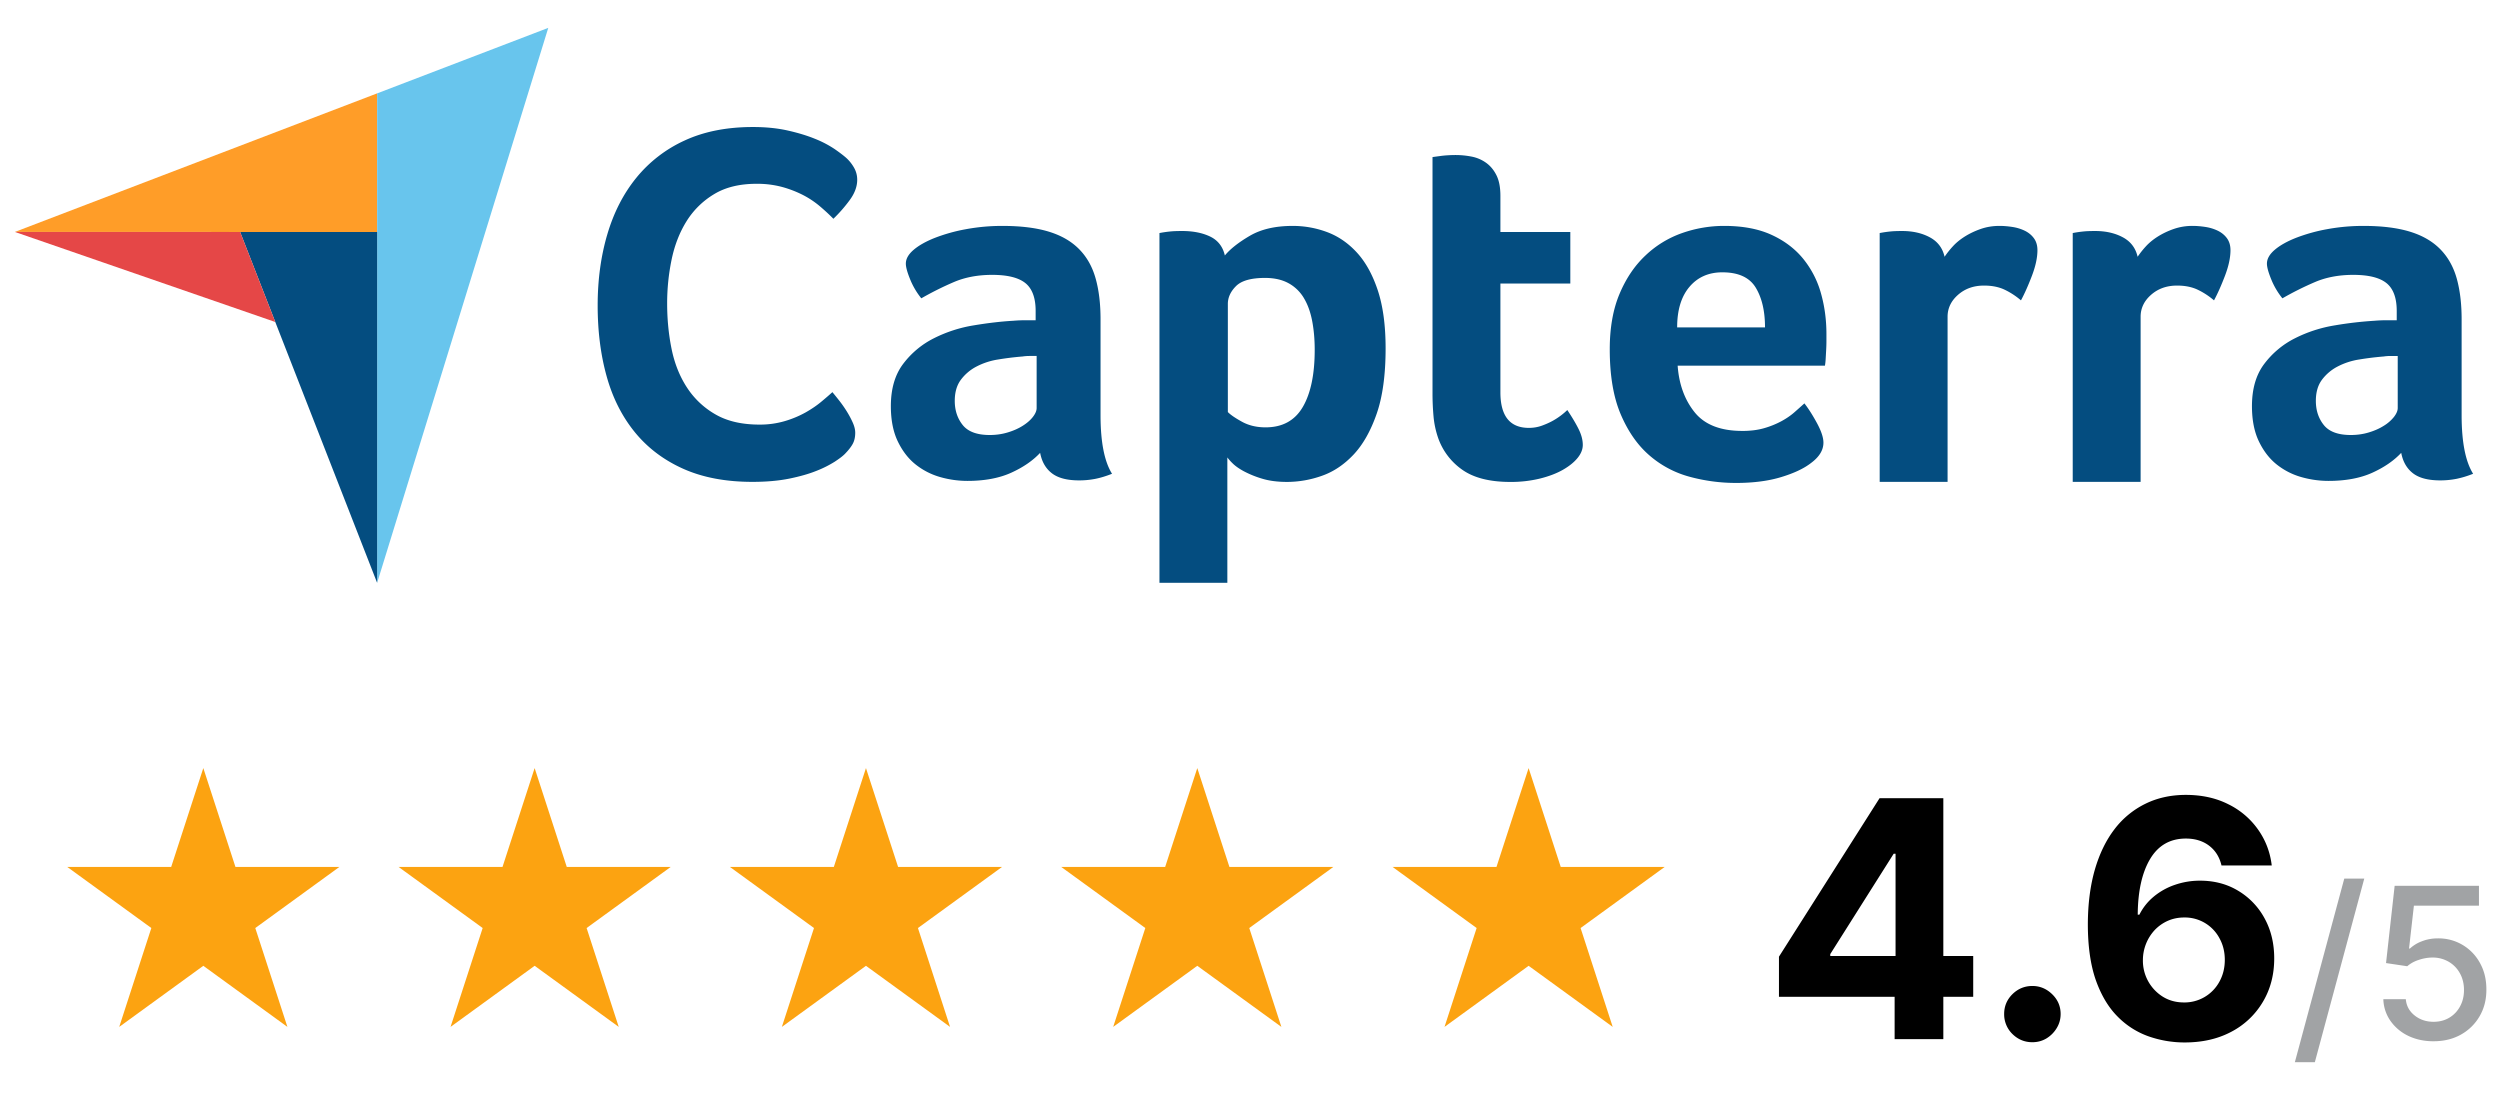
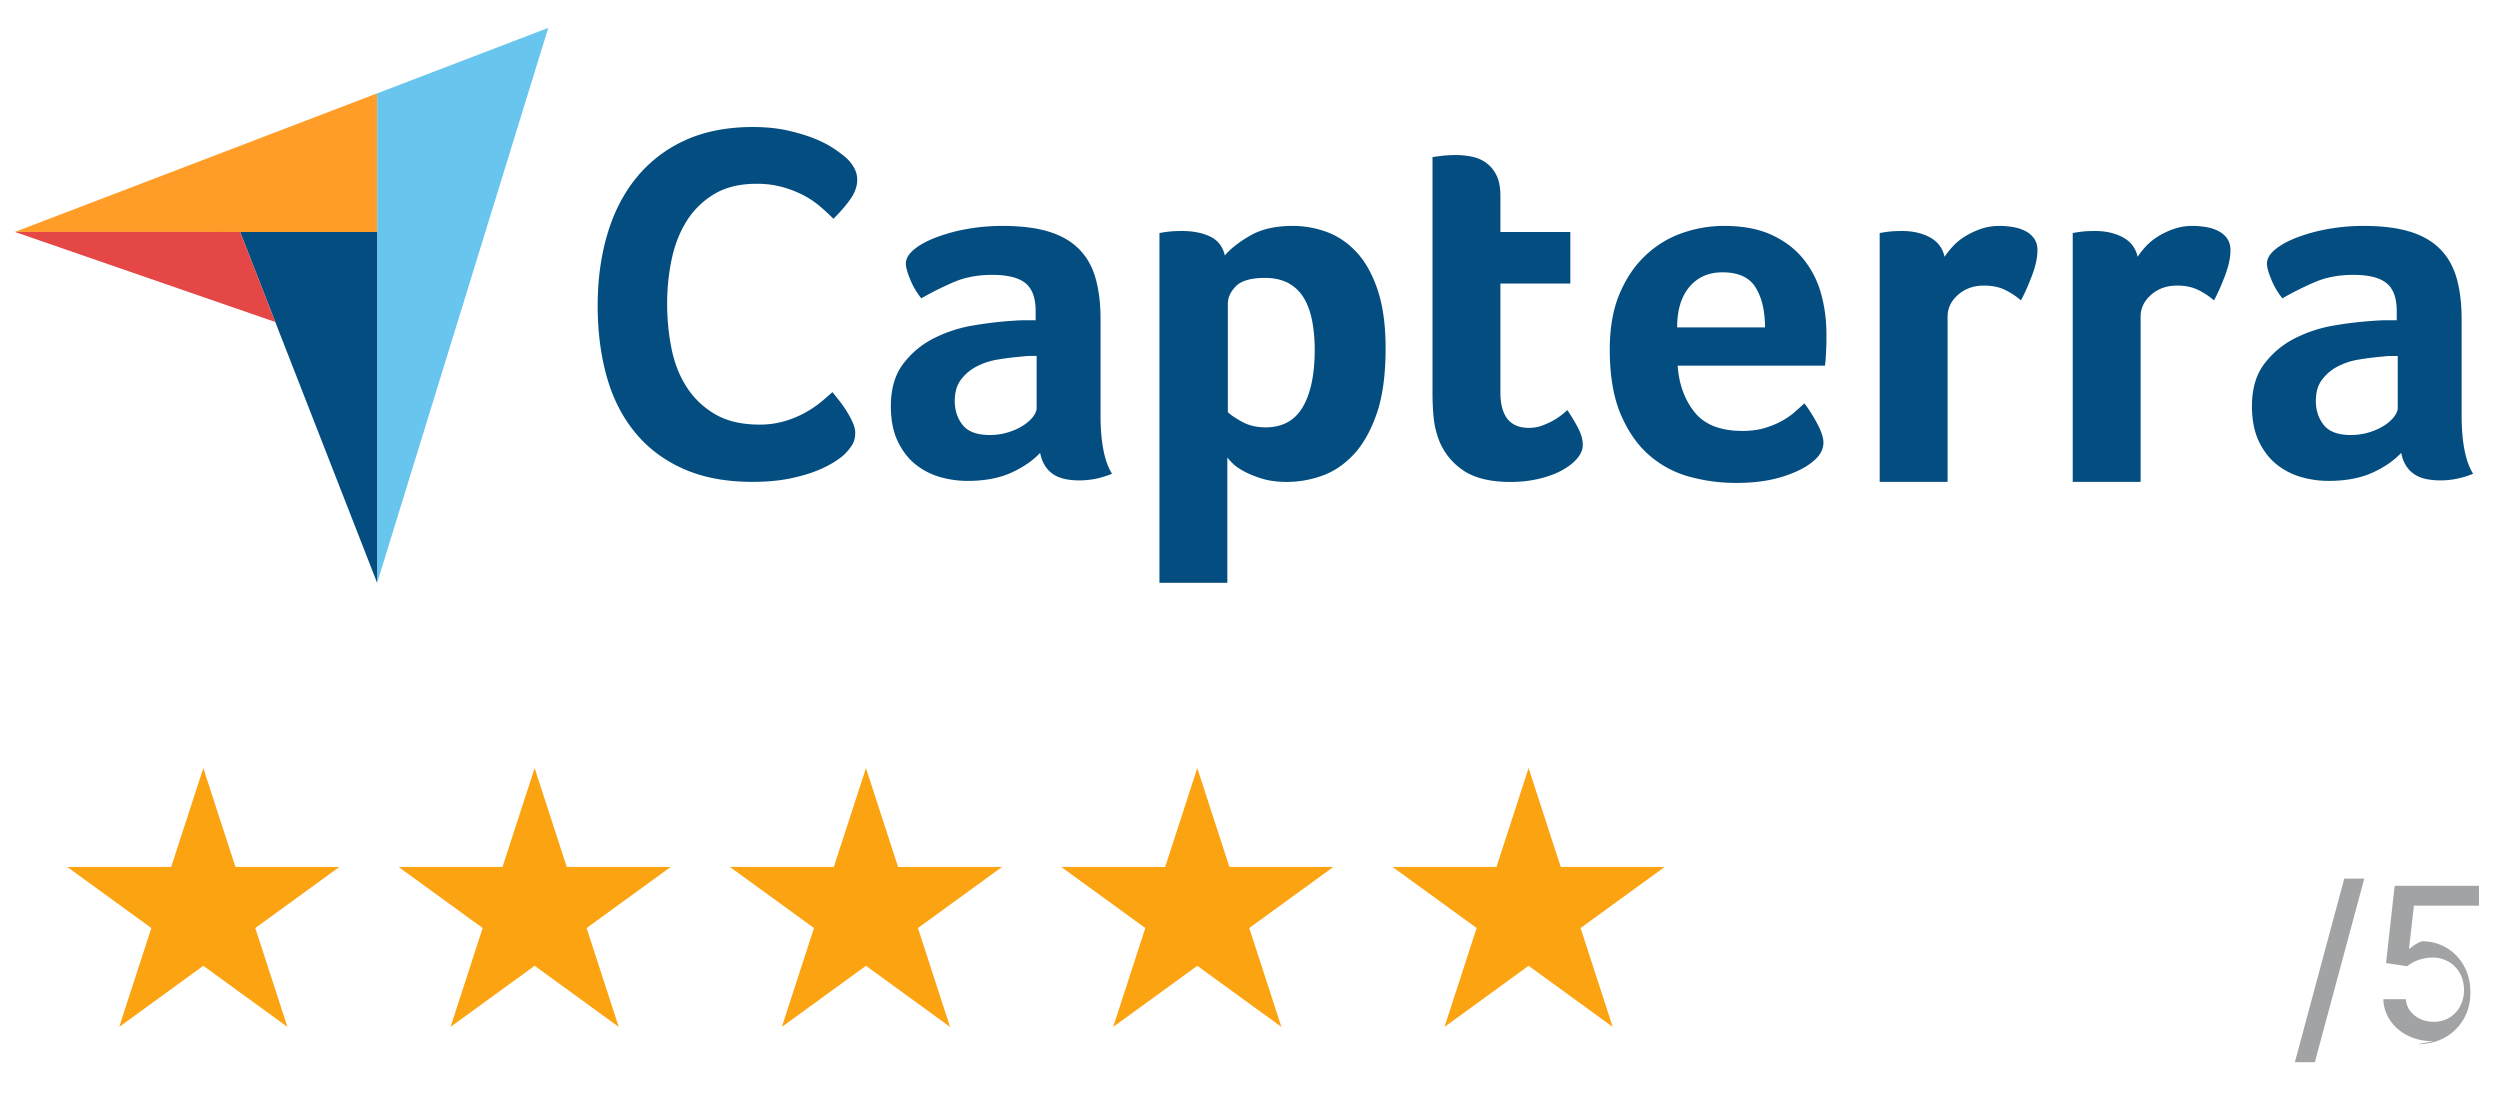
<svg xmlns="http://www.w3.org/2000/svg" width="166" height="74" fill="none" viewBox="0 0 166 74">
-   <path fill="#000" d="M118.123 66.188v-2.665L124.803 53h2.297v3.688h-1.36l-4.211 6.664v.125h9.492v2.71h-12.898Zm7.68 2.812v-3.625l.062-1.18V53h3.172v16h-3.234Zm9.148.203c-.515 0-.958-.182-1.328-.547a1.823 1.823 0 0 1-.547-1.328c0-.51.182-.948.547-1.312.37-.365.813-.547 1.328-.547.5 0 .938.182 1.313.547.375.364.562.802.562 1.312 0 .344-.088.659-.265.945a2.024 2.024 0 0 1-.68.68c-.281.167-.591.25-.93.25Zm10.072.016a7.229 7.229 0 0 1-2.382-.414 5.42 5.42 0 0 1-2.047-1.32c-.604-.61-1.084-1.417-1.438-2.422-.349-1.006-.523-2.24-.523-3.704.005-1.343.159-2.544.461-3.601.307-1.063.745-1.964 1.312-2.703a5.744 5.744 0 0 1 2.055-1.688c.797-.39 1.69-.586 2.68-.586 1.067 0 2.01.209 2.828.625a5.215 5.215 0 0 1 1.969 1.68c.5.708.802 1.503.906 2.383h-3.336c-.13-.558-.404-.995-.82-1.313-.417-.317-.933-.476-1.547-.476-1.042 0-1.834.453-2.375 1.36-.537.905-.81 2.137-.821 3.694h.11c.239-.474.562-.877.968-1.21a4.427 4.427 0 0 1 1.399-.774 5.047 5.047 0 0 1 1.664-.273c.948 0 1.792.224 2.531.671a4.76 4.76 0 0 1 1.75 1.829c.427.776.641 1.664.641 2.664 0 1.083-.253 2.047-.758 2.89a5.254 5.254 0 0 1-2.102 1.985c-.895.474-1.937.708-3.125.703Zm-.015-2.656a2.636 2.636 0 0 0 2.367-1.391c.234-.427.352-.906.352-1.438 0-.53-.118-1.007-.352-1.43a2.6 2.6 0 0 0-2.344-1.383c-.39 0-.752.074-1.086.22a2.728 2.728 0 0 0-.867.609 2.931 2.931 0 0 0-.789 1.992 2.816 2.816 0 0 0 1.32 2.438c.412.255.878.382 1.399.382Z" />
-   <path fill="#151B1F" fill-opacity=".4" d="m156.987 58.34-3.282 12.191h-1.327l3.281-12.19h1.328Zm4.603 10.8c-.623 0-1.183-.12-1.68-.359a3.051 3.051 0 0 1-1.183-.994 2.627 2.627 0 0 1-.473-1.442h1.492c.036.438.23.797.581 1.079.352.282.773.423 1.263.423.391 0 .738-.09 1.039-.269a1.92 1.92 0 0 0 .716-.75c.176-.319.264-.682.264-1.09 0-.414-.09-.783-.269-1.108a1.983 1.983 0 0 0-.741-.766 2.088 2.088 0 0 0-1.073-.283c-.309 0-.619.053-.93.16a2.154 2.154 0 0 0-.756.417l-1.407-.21.572-5.13h5.598v1.318h-4.32l-.323 2.848h.059a2.38 2.38 0 0 1 .791-.482c.331-.13.686-.194 1.064-.194a3.117 3.117 0 0 1 2.804 1.651c.281.507.42 1.09.417 1.75.003.66-.146 1.248-.447 1.765a3.247 3.247 0 0 1-1.243 1.223c-.527.295-1.132.442-1.815.442Z" />
+   <path fill="#151B1F" fill-opacity=".4" d="m156.987 58.34-3.282 12.191h-1.327l3.281-12.19h1.328Zm4.603 10.8c-.623 0-1.183-.12-1.68-.359a3.051 3.051 0 0 1-1.183-.994 2.627 2.627 0 0 1-.473-1.442h1.492c.036.438.23.797.581 1.079.352.282.773.423 1.263.423.391 0 .738-.09 1.039-.269a1.92 1.92 0 0 0 .716-.75c.176-.319.264-.682.264-1.09 0-.414-.09-.783-.269-1.108a1.983 1.983 0 0 0-.741-.766 2.088 2.088 0 0 0-1.073-.283c-.309 0-.619.053-.93.16a2.154 2.154 0 0 0-.756.417l-1.407-.21.572-5.13h5.598v1.318h-4.32l-.323 2.848h.059a2.38 2.38 0 0 1 .791-.482a3.117 3.117 0 0 1 2.804 1.651c.281.507.42 1.09.417 1.75.003.66-.146 1.248-.447 1.765a3.247 3.247 0 0 1-1.243 1.223c-.527.295-1.132.442-1.815.442Z" />
  <path fill="#FCA311" d="m13.5 51 2.133 6.564h6.902l-5.584 4.057 2.133 6.565-5.584-4.057-5.584 4.057 2.133-6.565-5.584-4.057h6.902L13.5 51Zm22 0 2.133 6.564h6.902l-5.584 4.057 2.133 6.565-5.584-4.057-5.584 4.057 2.133-6.565-5.584-4.057h6.902L35.5 51Zm22 0 2.133 6.564h6.902l-5.584 4.057 2.133 6.565-5.584-4.057-5.584 4.057 2.133-6.565-5.584-4.057h6.902L57.5 51Zm22 0 2.133 6.564h6.902l-5.584 4.057 2.133 6.565-5.584-4.057-5.584 4.057 2.133-6.565-5.584-4.057h6.902L79.5 51Zm22 0 2.133 6.564h6.902l-5.584 4.057 2.133 6.565-5.584-4.057-5.584 4.057 2.133-6.565-5.584-4.057h6.902L101.5 51Z" />
  <path fill="#FF9D28" d="m.986 15.4 14.96.003 9.097.002V6.199L.986 15.4Z" />
  <path fill="#68C5ED" d="M25.043 6.199V38.7L36.405 1.85 25.043 6.2Z" />
  <path fill="#044D80" d="m25.042 15.405-9.097-.002 9.097 23.298V15.405Z" />
  <path fill="#E54747" d="m.986 15.4 17.293 5.981-2.333-5.978L.986 15.4Z" />
  <path fill="#044D80" d="M56.095 30.145c-.132.135-.352.303-.659.505a7.17 7.17 0 0 1-1.203.606c-.494.202-1.098.375-1.812.522-.714.145-1.532.218-2.455.218-1.78 0-3.317-.292-4.613-.875-1.297-.583-2.367-1.397-3.213-2.44-.846-1.044-1.466-2.277-1.861-3.703-.396-1.425-.594-2.99-.594-4.696 0-1.704.215-3.281.643-4.729.428-1.447 1.07-2.698 1.928-3.753a8.88 8.88 0 0 1 3.212-2.474c1.285-.594 2.795-.892 4.531-.892.857 0 1.631.079 2.323.236.692.157 1.296.342 1.813.555a7.04 7.04 0 0 1 1.285.673c.34.236.598.433.774.59.198.18.368.392.51.639.143.247.215.516.215.808 0 .449-.165.897-.494 1.346-.33.45-.692.864-1.088 1.246-.263-.27-.56-.544-.89-.825a6.005 6.005 0 0 0-1.103-.74 7.226 7.226 0 0 0-1.384-.54 6.364 6.364 0 0 0-1.73-.218c-1.12 0-2.06.23-2.817.69a5.46 5.46 0 0 0-1.83 1.801c-.46.74-.79 1.588-.988 2.541a14.31 14.31 0 0 0-.296 2.912c0 1.055.099 2.065.296 3.03.198.964.538 1.817 1.022 2.557a5.502 5.502 0 0 0 1.895 1.784c.779.45 1.751.674 2.916.674a5.81 5.81 0 0 0 1.697-.236 6.72 6.72 0 0 0 1.367-.572c.395-.224.742-.46 1.038-.707.297-.247.544-.46.741-.64.132.158.286.349.462.573.177.226.342.462.494.707.153.247.285.493.395.74.11.247.165.471.165.673 0 .292-.055.539-.165.74-.11.203-.285.427-.527.674Zm16.981-2.581c0 1.783.254 3.081.763 3.894-.398.158-.769.27-1.111.338a5.535 5.535 0 0 1-1.077.102c-.796 0-1.398-.158-1.807-.474-.409-.316-.669-.767-.779-1.355-.486.52-1.127.96-1.923 1.321-.795.36-1.768.542-2.917.542a6.571 6.571 0 0 1-1.79-.253 4.666 4.666 0 0 1-1.624-.827c-.487-.383-.884-.895-1.194-1.536-.31-.641-.464-1.423-.464-2.346 0-1.147.27-2.082.812-2.801a5.812 5.812 0 0 1 2.04-1.705 9.093 9.093 0 0 1 2.651-.86c.95-.158 1.823-.26 2.619-.305.265-.022.525-.034.78-.034h.712v-.616c0-.868-.227-1.484-.68-1.85-.453-.365-1.188-.548-2.204-.548-.95 0-1.796.159-2.536.474-.74.317-1.465.678-2.172 1.084a4.987 4.987 0 0 1-.745-1.27c-.188-.462-.282-.807-.282-1.033 0-.316.17-.62.514-.914.342-.293.812-.559 1.409-.796a11.296 11.296 0 0 1 2.055-.575 13.12 13.12 0 0 1 2.453-.22c1.193 0 2.204.124 3.033.372.829.249 1.503.632 2.022 1.151.52.52.89 1.169 1.11 1.947.221.78.332 1.688.332 2.726v6.367Zm-4.243-3.928h-.464c-.155 0-.31.011-.464.034-.553.045-1.1.112-1.641.202a4.64 4.64 0 0 0-1.442.475 3.04 3.04 0 0 0-1.028.88c-.265.361-.398.824-.398 1.389 0 .632.177 1.168.53 1.608.354.44.95.66 1.79.66.42 0 .818-.056 1.194-.17.376-.112.707-.258.995-.44.287-.18.514-.377.68-.592.165-.214.248-.412.248-.592v-3.454Zm12.497-6.672c.352-.428.903-.863 1.652-1.303.75-.44 1.696-.66 2.842-.66a6.47 6.47 0 0 1 2.33.423c.738.282 1.393.74 1.966 1.371.573.632 1.03 1.468 1.372 2.506.341 1.039.512 2.314.512 3.826 0 1.761-.198 3.212-.595 4.352-.397 1.14-.908 2.043-1.536 2.71-.628.665-1.328 1.134-2.099 1.404a6.942 6.942 0 0 1-2.313.407c-.639 0-1.195-.074-1.668-.22a6.599 6.599 0 0 1-1.207-.491c-.33-.18-.584-.361-.76-.542a3.18 3.18 0 0 1-.33-.373v8.324h-4.508V15.474a7.867 7.867 0 0 1 .868-.118c.178-.011.39-.017.635-.017.734 0 1.358.124 1.87.372.512.25.835.667.969 1.253Zm5.967 6.265c0-.677-.055-1.309-.165-1.896-.11-.587-.29-1.095-.544-1.524a2.672 2.672 0 0 0-1.022-1c-.429-.236-.95-.355-1.565-.355-.923 0-1.566.181-1.928.542-.363.362-.544.757-.544 1.186v7.178c.175.181.488.396.939.644.45.248.972.372 1.566.372 1.12 0 1.944-.45 2.472-1.354.527-.903.79-2.167.79-3.793Zm8.187 5.825a6 6 0 0 1-.299-1.423 16.677 16.677 0 0 1-.066-1.49V10.43c.154-.022.32-.045.497-.068.154-.022.32-.039.498-.05a8.53 8.53 0 0 1 .53-.018c.353 0 .707.034 1.06.102.354.068.675.203.962.406.287.203.52.48.696.83.177.35.265.807.265 1.371v2.404h4.642v3.42h-4.642v7.222c0 1.575.63 2.362 1.89 2.362.309 0 .602-.05.878-.152.277-.102.525-.214.746-.339a4.643 4.643 0 0 0 .928-.694c.332.497.586.927.763 1.29.177.364.265.705.265 1.023 0 .297-.116.588-.348.872-.232.285-.558.547-.978.787-.42.239-.928.432-1.525.58a8.104 8.104 0 0 1-1.956.223c-1.37 0-2.436-.271-3.199-.813a4.31 4.31 0 0 1-1.607-2.133Zm20.203-.44c.554 0 1.042-.063 1.464-.187a5.747 5.747 0 0 0 1.13-.457c.333-.18.621-.378.865-.592.244-.215.466-.412.666-.593.266.338.543.773.831 1.303.288.531.433.966.433 1.304 0 .497-.277.948-.829 1.355-.464.361-1.122.672-1.972.93-.851.26-1.852.39-3 .39-1.04 0-2.061-.135-3.067-.406a6.736 6.736 0 0 1-2.685-1.422c-.785-.677-1.42-1.586-1.906-2.726s-.729-2.579-.729-4.318c0-1.422.215-2.646.646-3.674.431-1.027 1.005-1.88 1.724-2.556a6.775 6.775 0 0 1 2.436-1.49 8.41 8.41 0 0 1 2.785-.475c1.238 0 2.287.198 3.149.593.862.395 1.563.926 2.105 1.592a6.312 6.312 0 0 1 1.177 2.285c.243.858.365 1.761.365 2.71v.473c0 .181-.006.373-.017.576l-.033.593a3.77 3.77 0 0 1-.049.457h-9.78c.089 1.242.466 2.274 1.131 3.099.665.824 1.718 1.235 3.16 1.235Zm1.51-6.875c0-1.084-.206-1.964-.617-2.641-.411-.677-1.15-1.016-2.217-1.016-.911 0-1.639.322-2.183.965-.545.643-.817 1.54-.817 2.692h5.834Zm11.923-4.689a5.82 5.82 0 0 1 .531-.672c.22-.246.491-.47.812-.672.32-.201.674-.37 1.061-.504.386-.134.8-.202 1.243-.202.265 0 .547.023.845.068.298.045.574.129.829.251.254.124.458.291.613.504.154.213.232.476.232.79 0 .492-.122 1.057-.365 1.696-.243.64-.486 1.184-.729 1.636a4.904 4.904 0 0 0-1.127-.729c-.376-.169-.818-.254-1.326-.254-.685 0-1.26.204-1.724.612-.464.407-.696.894-.696 1.46v10.962h-4.508V15.474a7.771 7.771 0 0 1 .862-.118c.176-.011.386-.017.629-.017.708 0 1.321.14 1.84.42.519.279.846.71.978 1.291Zm12.818 0a5.91 5.91 0 0 1 .53-.672c.221-.246.492-.47.813-.672.32-.201.673-.37 1.06-.504a3.761 3.761 0 0 1 1.243-.202c.266 0 .547.023.846.068.298.045.574.129.828.251.254.124.459.291.614.504.154.213.232.476.232.79 0 .492-.122 1.057-.365 1.696-.243.64-.486 1.184-.729 1.636a4.904 4.904 0 0 0-1.127-.729c-.376-.169-.818-.254-1.326-.254-.685 0-1.26.204-1.724.612-.464.407-.696.894-.696 1.46v10.962h-4.508V15.474a7.771 7.771 0 0 1 .862-.118c.176-.011.386-.017.629-.017.707 0 1.321.14 1.84.42.519.279.845.71.978 1.291Zm21.514 10.514c0 1.783.254 3.081.763 3.894a6.41 6.41 0 0 1-1.111.338 5.536 5.536 0 0 1-1.077.102c-.796 0-1.398-.158-1.807-.474-.409-.316-.668-.767-.779-1.355-.486.52-1.127.96-1.922 1.321-.796.36-1.769.542-2.918.542a6.577 6.577 0 0 1-1.79-.253 4.67 4.67 0 0 1-1.624-.827c-.486-.383-.884-.895-1.193-1.536-.31-.641-.464-1.423-.464-2.346 0-1.147.27-2.082.812-2.801a5.808 5.808 0 0 1 2.039-1.705 9.085 9.085 0 0 1 2.652-.86 24.68 24.68 0 0 1 2.618-.305c.266-.022.525-.034.779-.034h.713v-.616c0-.868-.227-1.484-.68-1.85-.453-.365-1.188-.548-2.204-.548-.95 0-1.796.159-2.536.474-.741.317-1.464.678-2.171 1.084a4.972 4.972 0 0 1-.746-1.27c-.188-.462-.282-.807-.282-1.033 0-.316.171-.62.514-.914.342-.293.812-.559 1.409-.796a11.29 11.29 0 0 1 2.055-.575 13.12 13.12 0 0 1 2.453-.22c1.193 0 2.205.124 3.033.372.829.249 1.503.632 2.022 1.151.519.52.889 1.169 1.111 1.947.22.78.331 1.688.331 2.726v6.367Zm-4.243-3.928h-.464c-.155 0-.31.011-.464.034-.553.045-1.1.112-1.641.202a4.642 4.642 0 0 0-1.442.475 3.05 3.05 0 0 0-1.028.88c-.265.361-.397.824-.397 1.389 0 .632.176 1.168.53 1.608.353.44.95.66 1.79.66.42 0 .818-.056 1.194-.17.375-.112.707-.258.994-.44a2.59 2.59 0 0 0 .68-.592c.165-.214.248-.412.248-.592v-3.454Z" />
</svg>